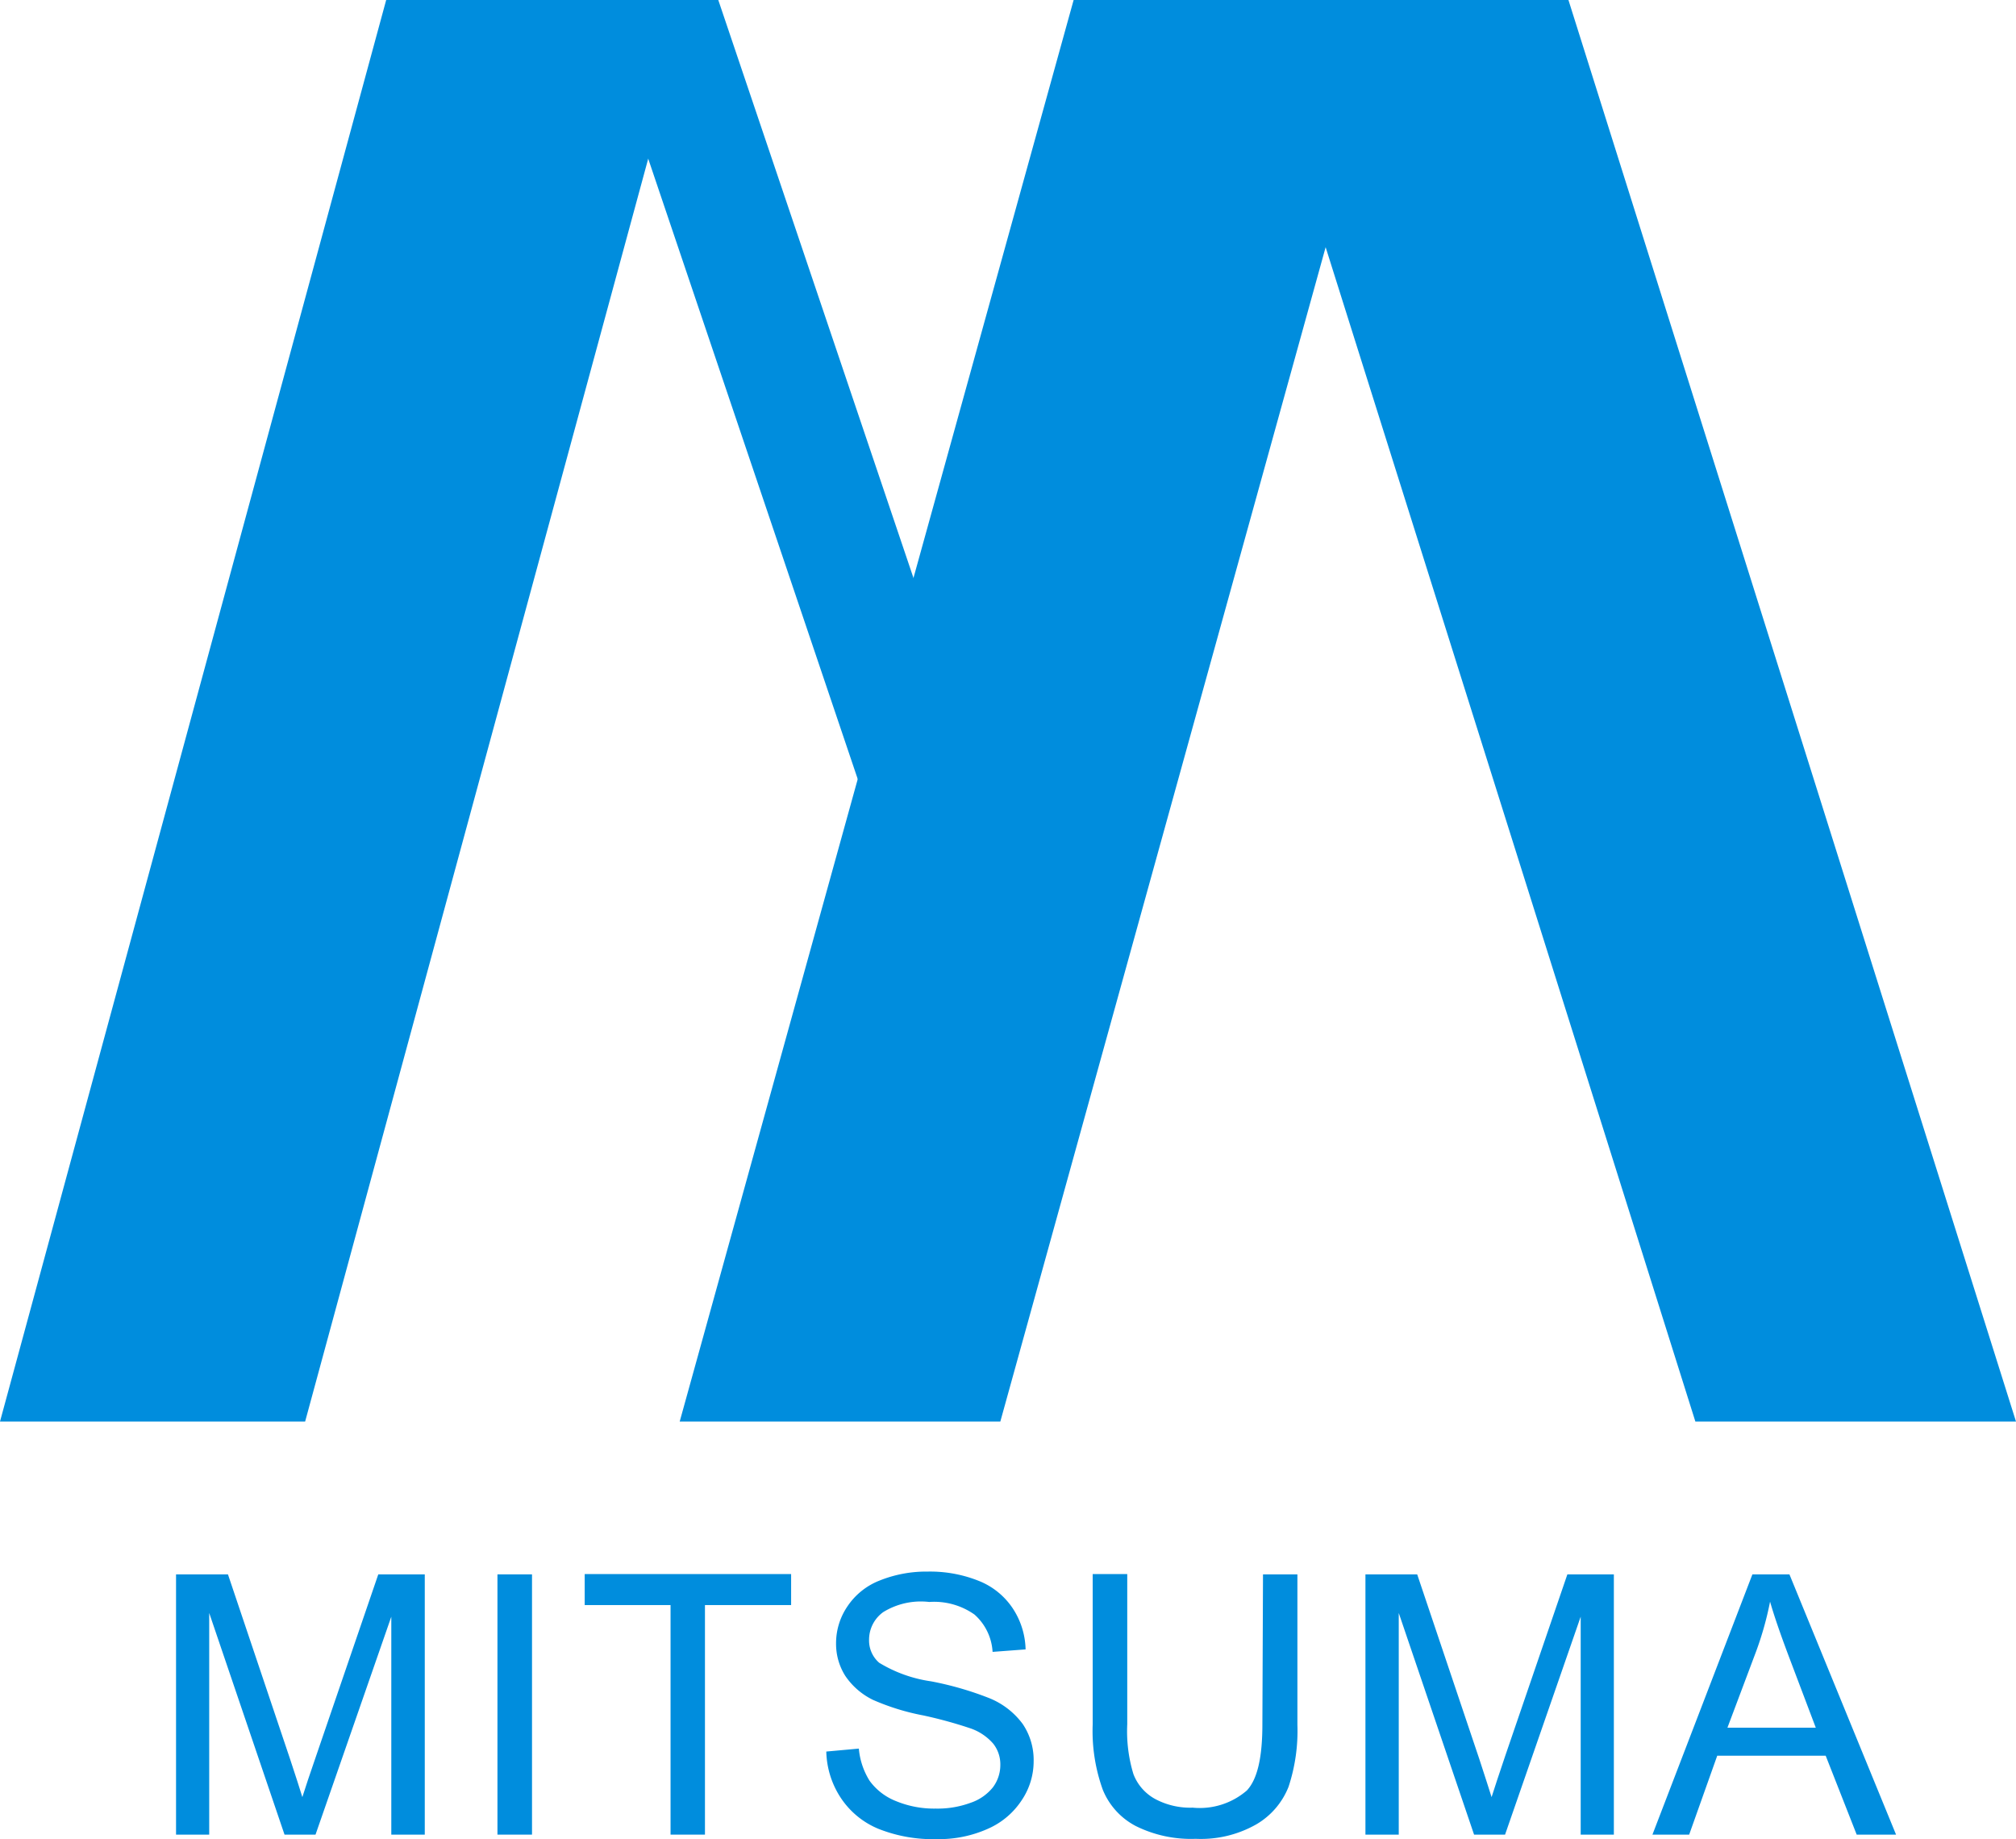
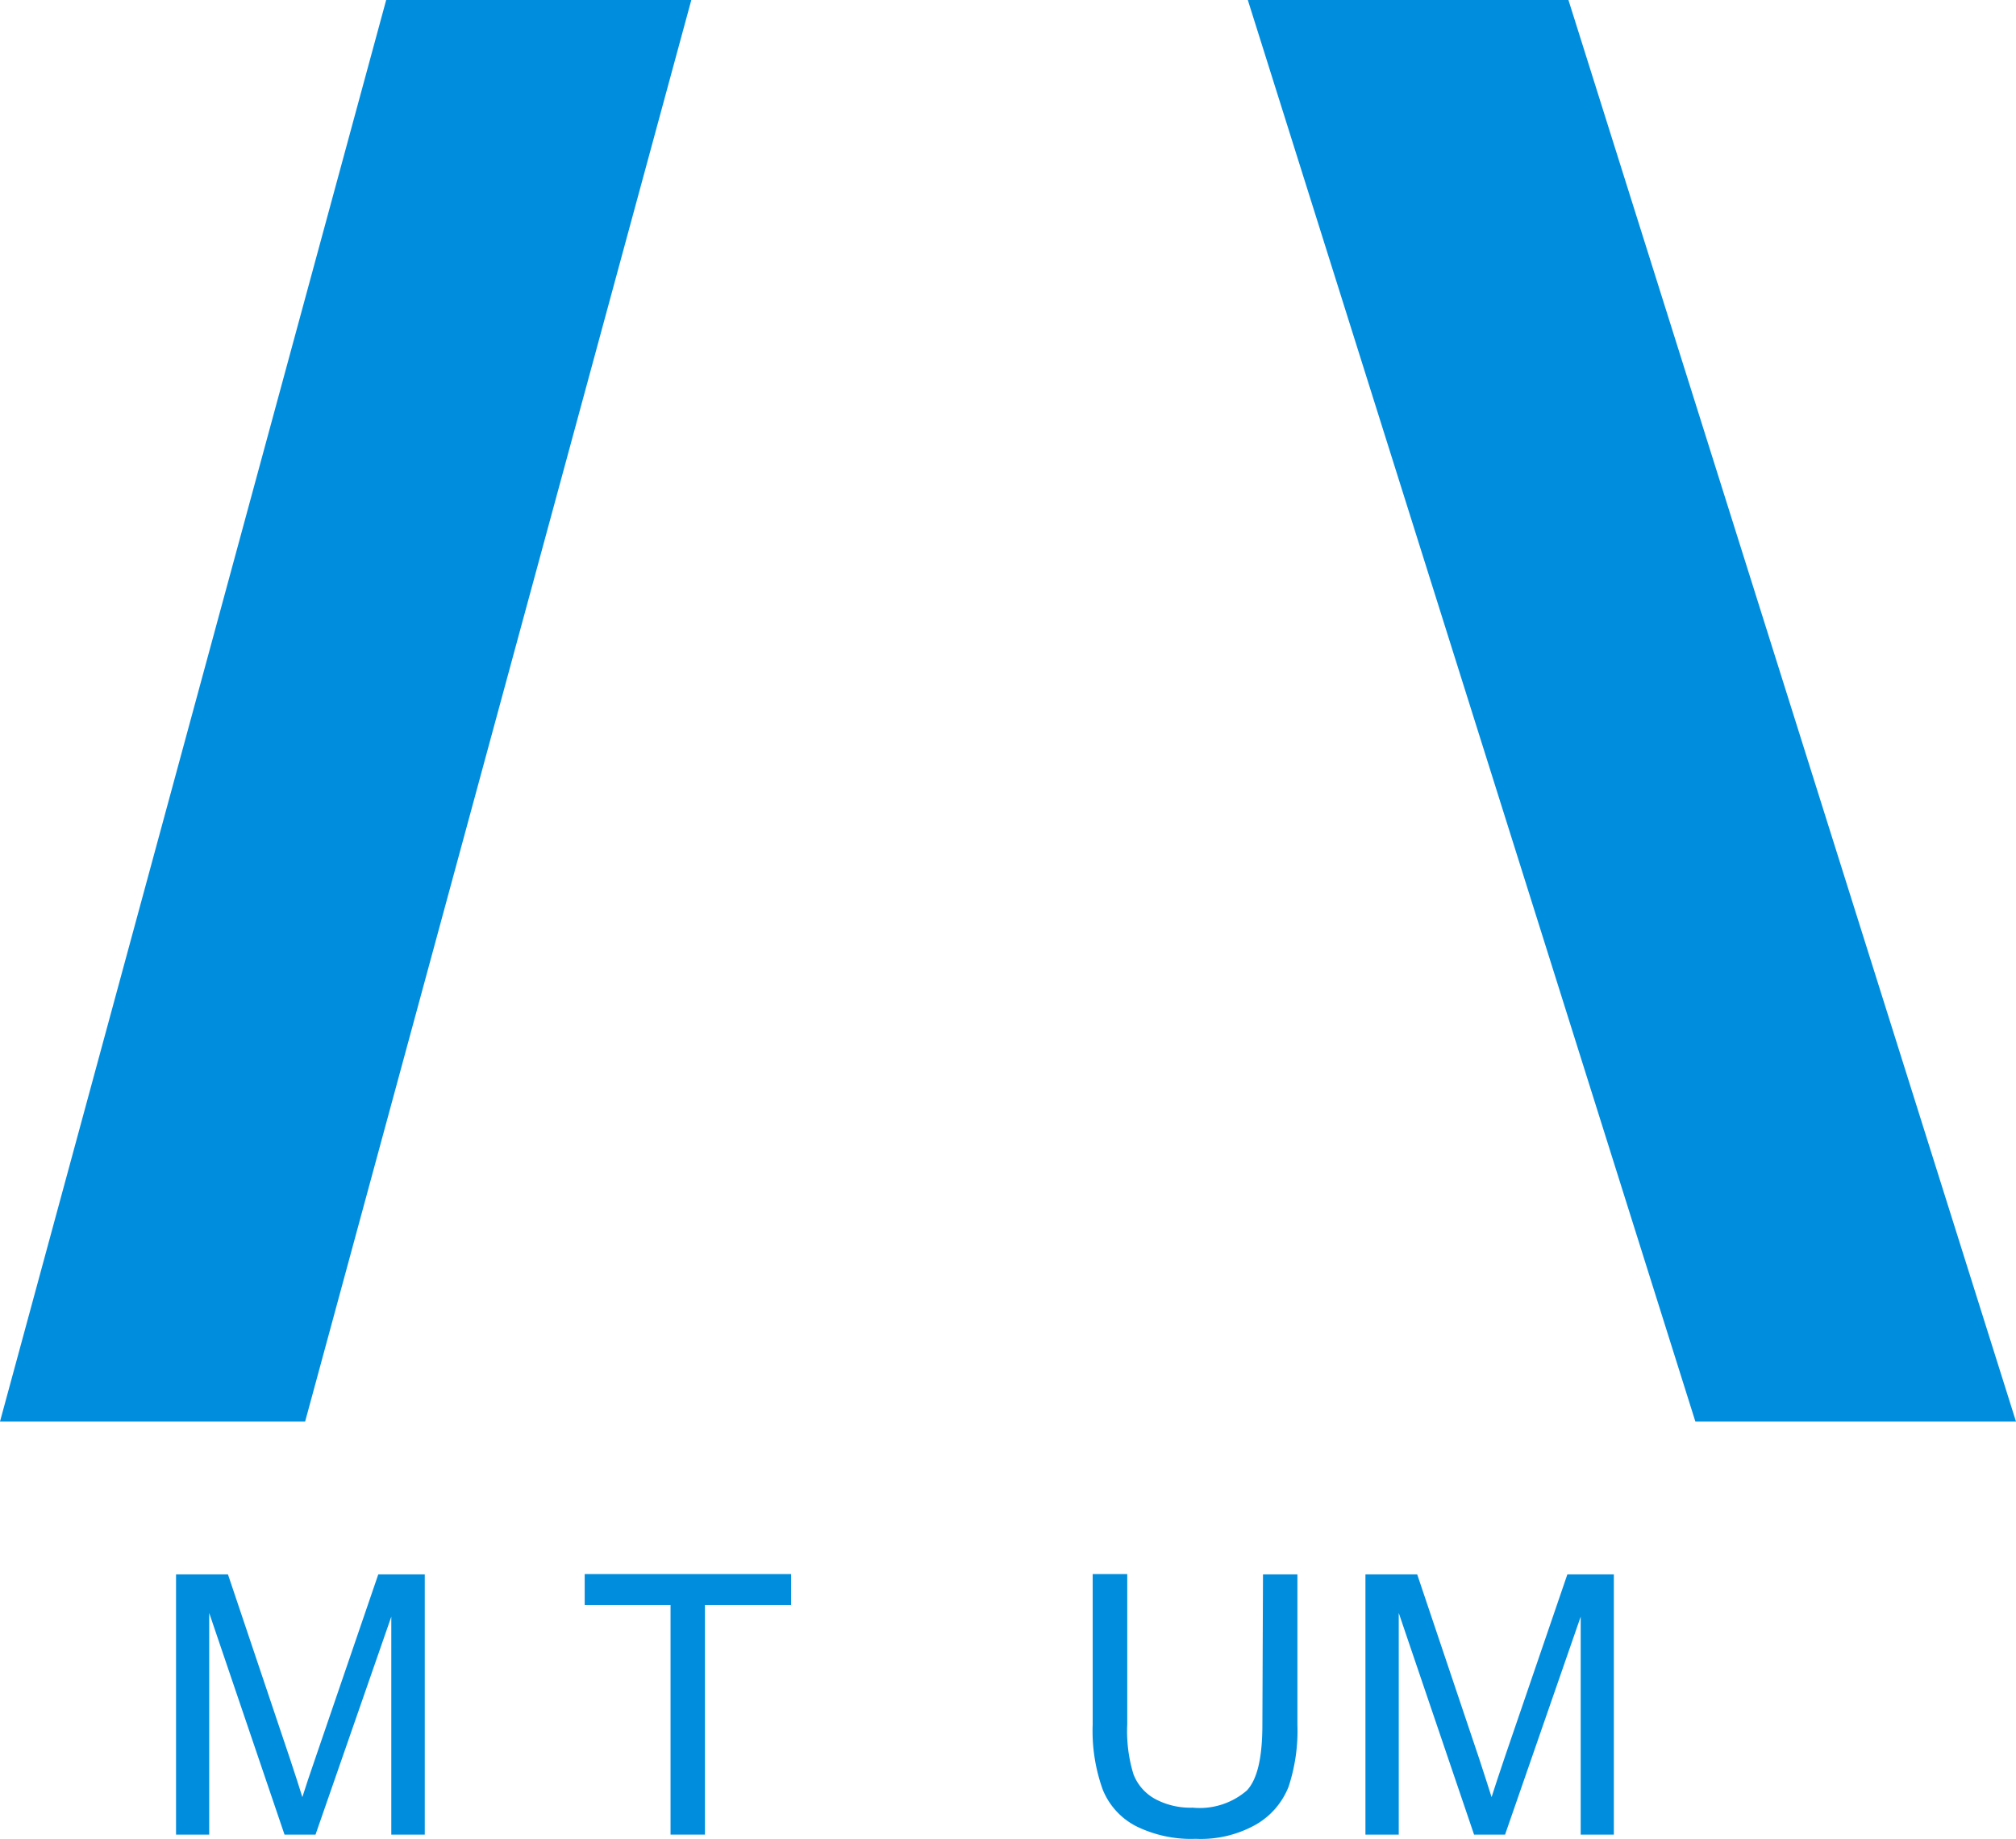
<svg xmlns="http://www.w3.org/2000/svg" viewBox="0 0 130.09 118.65">
  <defs>
    <style>.cls-1{fill:#008ddd;}</style>
  </defs>
  <g id="レイヤー_2" data-name="レイヤー 2">
    <g id="レイヤー_1-2" data-name="レイヤー 1">
      <polygon class="cls-1" points="101.21 0 80.52 0 109.4 91.71 130.09 91.71 101.21 0" />
      <polygon class="cls-1" points="44.61 0 24.92 0 0 91.71 19.69 91.71 44.61 0" />
-       <polygon class="cls-1" points="46.35 0 38.37 0 57.31 56.07 65.29 56.07 46.35 0" />
-       <polygon class="cls-1" points="89.96 0 69.28 0 43.86 91.71 64.55 91.71 89.96 0" />
      <path class="cls-1" d="M11.36,118.36V101.57h3.35l4,11.89c.37,1.11.63,1.93.8,2.48.19-.61.49-1.5.9-2.69l4-11.68h3v16.79H25.25V104.3l-4.89,14.06h-2l-4.86-14.3v14.3Z" />
-       <path class="cls-1" d="M32.1,118.36V101.57h2.23v16.79Z" />
      <path class="cls-1" d="M43.27,118.36V103.55H37.73v-2H51.05v2H45.49v14.81Z" />
-       <path class="cls-1" d="M53.32,113l2.1-.19a4.69,4.69,0,0,0,.69,2.07,3.84,3.84,0,0,0,1.69,1.31,6.45,6.45,0,0,0,2.58.49,6.15,6.15,0,0,0,2.24-.37,3.13,3.13,0,0,0,1.45-1,2.4,2.4,0,0,0,.48-1.44,2.15,2.15,0,0,0-.46-1.38,3.42,3.42,0,0,0-1.51-1,28.36,28.36,0,0,0-3-.82,15,15,0,0,1-3.24-1,4.57,4.57,0,0,1-1.8-1.56,3.86,3.86,0,0,1-.59-2.09,4.22,4.22,0,0,1,.73-2.38,4.44,4.44,0,0,1,2.1-1.68,8.06,8.06,0,0,1,3.09-.57,8.43,8.43,0,0,1,3.29.6,4.72,4.72,0,0,1,2.19,1.77,5,5,0,0,1,.83,2.65l-2.13.16a3.48,3.48,0,0,0-1.17-2.41,4.52,4.52,0,0,0-2.92-.81A4.63,4.63,0,0,0,57,104a2.19,2.19,0,0,0-.92,1.78,1.9,1.9,0,0,0,.65,1.49,8.83,8.83,0,0,0,3.35,1.2,20.86,20.86,0,0,1,3.72,1.07A5,5,0,0,1,66,111.23a4.15,4.15,0,0,1,.7,2.39,4.49,4.49,0,0,1-.77,2.52,5,5,0,0,1-2.2,1.85,7.69,7.69,0,0,1-3.24.66,9.54,9.54,0,0,1-3.82-.67,5.36,5.36,0,0,1-2.42-2A5.65,5.65,0,0,1,53.32,113Z" />
      <path class="cls-1" d="M81.5,101.57h2.22v9.7a11.51,11.51,0,0,1-.57,4,4.88,4.88,0,0,1-2.07,2.42,7.22,7.22,0,0,1-3.92.94,8,8,0,0,1-3.86-.82,4.58,4.58,0,0,1-2.14-2.35,11.16,11.16,0,0,1-.65-4.21v-9.7h2.23v9.69a9.47,9.47,0,0,0,.4,3.22,3.08,3.08,0,0,0,1.4,1.6,4.79,4.79,0,0,0,2.42.56,4.65,4.65,0,0,0,3.5-1.11c.69-.74,1-2.16,1-4.27Z" />
      <path class="cls-1" d="M88.11,118.36V101.57h3.34l4,11.89c.36,1.11.63,1.93.8,2.48.19-.61.49-1.5.89-2.69l4-11.68h3v16.79H102V104.3l-4.88,14.06h-2l-4.86-14.3v14.3Z" />
-       <path class="cls-1" d="M106.63,118.36l6.45-16.79h2.39l6.88,16.79h-2.54l-2-5.09h-7L109,118.36Zm4.84-6.9h5.7l-1.76-4.65c-.53-1.41-.93-2.57-1.19-3.48a20.76,20.76,0,0,1-.9,3.21Z" />
    </g>
  </g>
</svg>